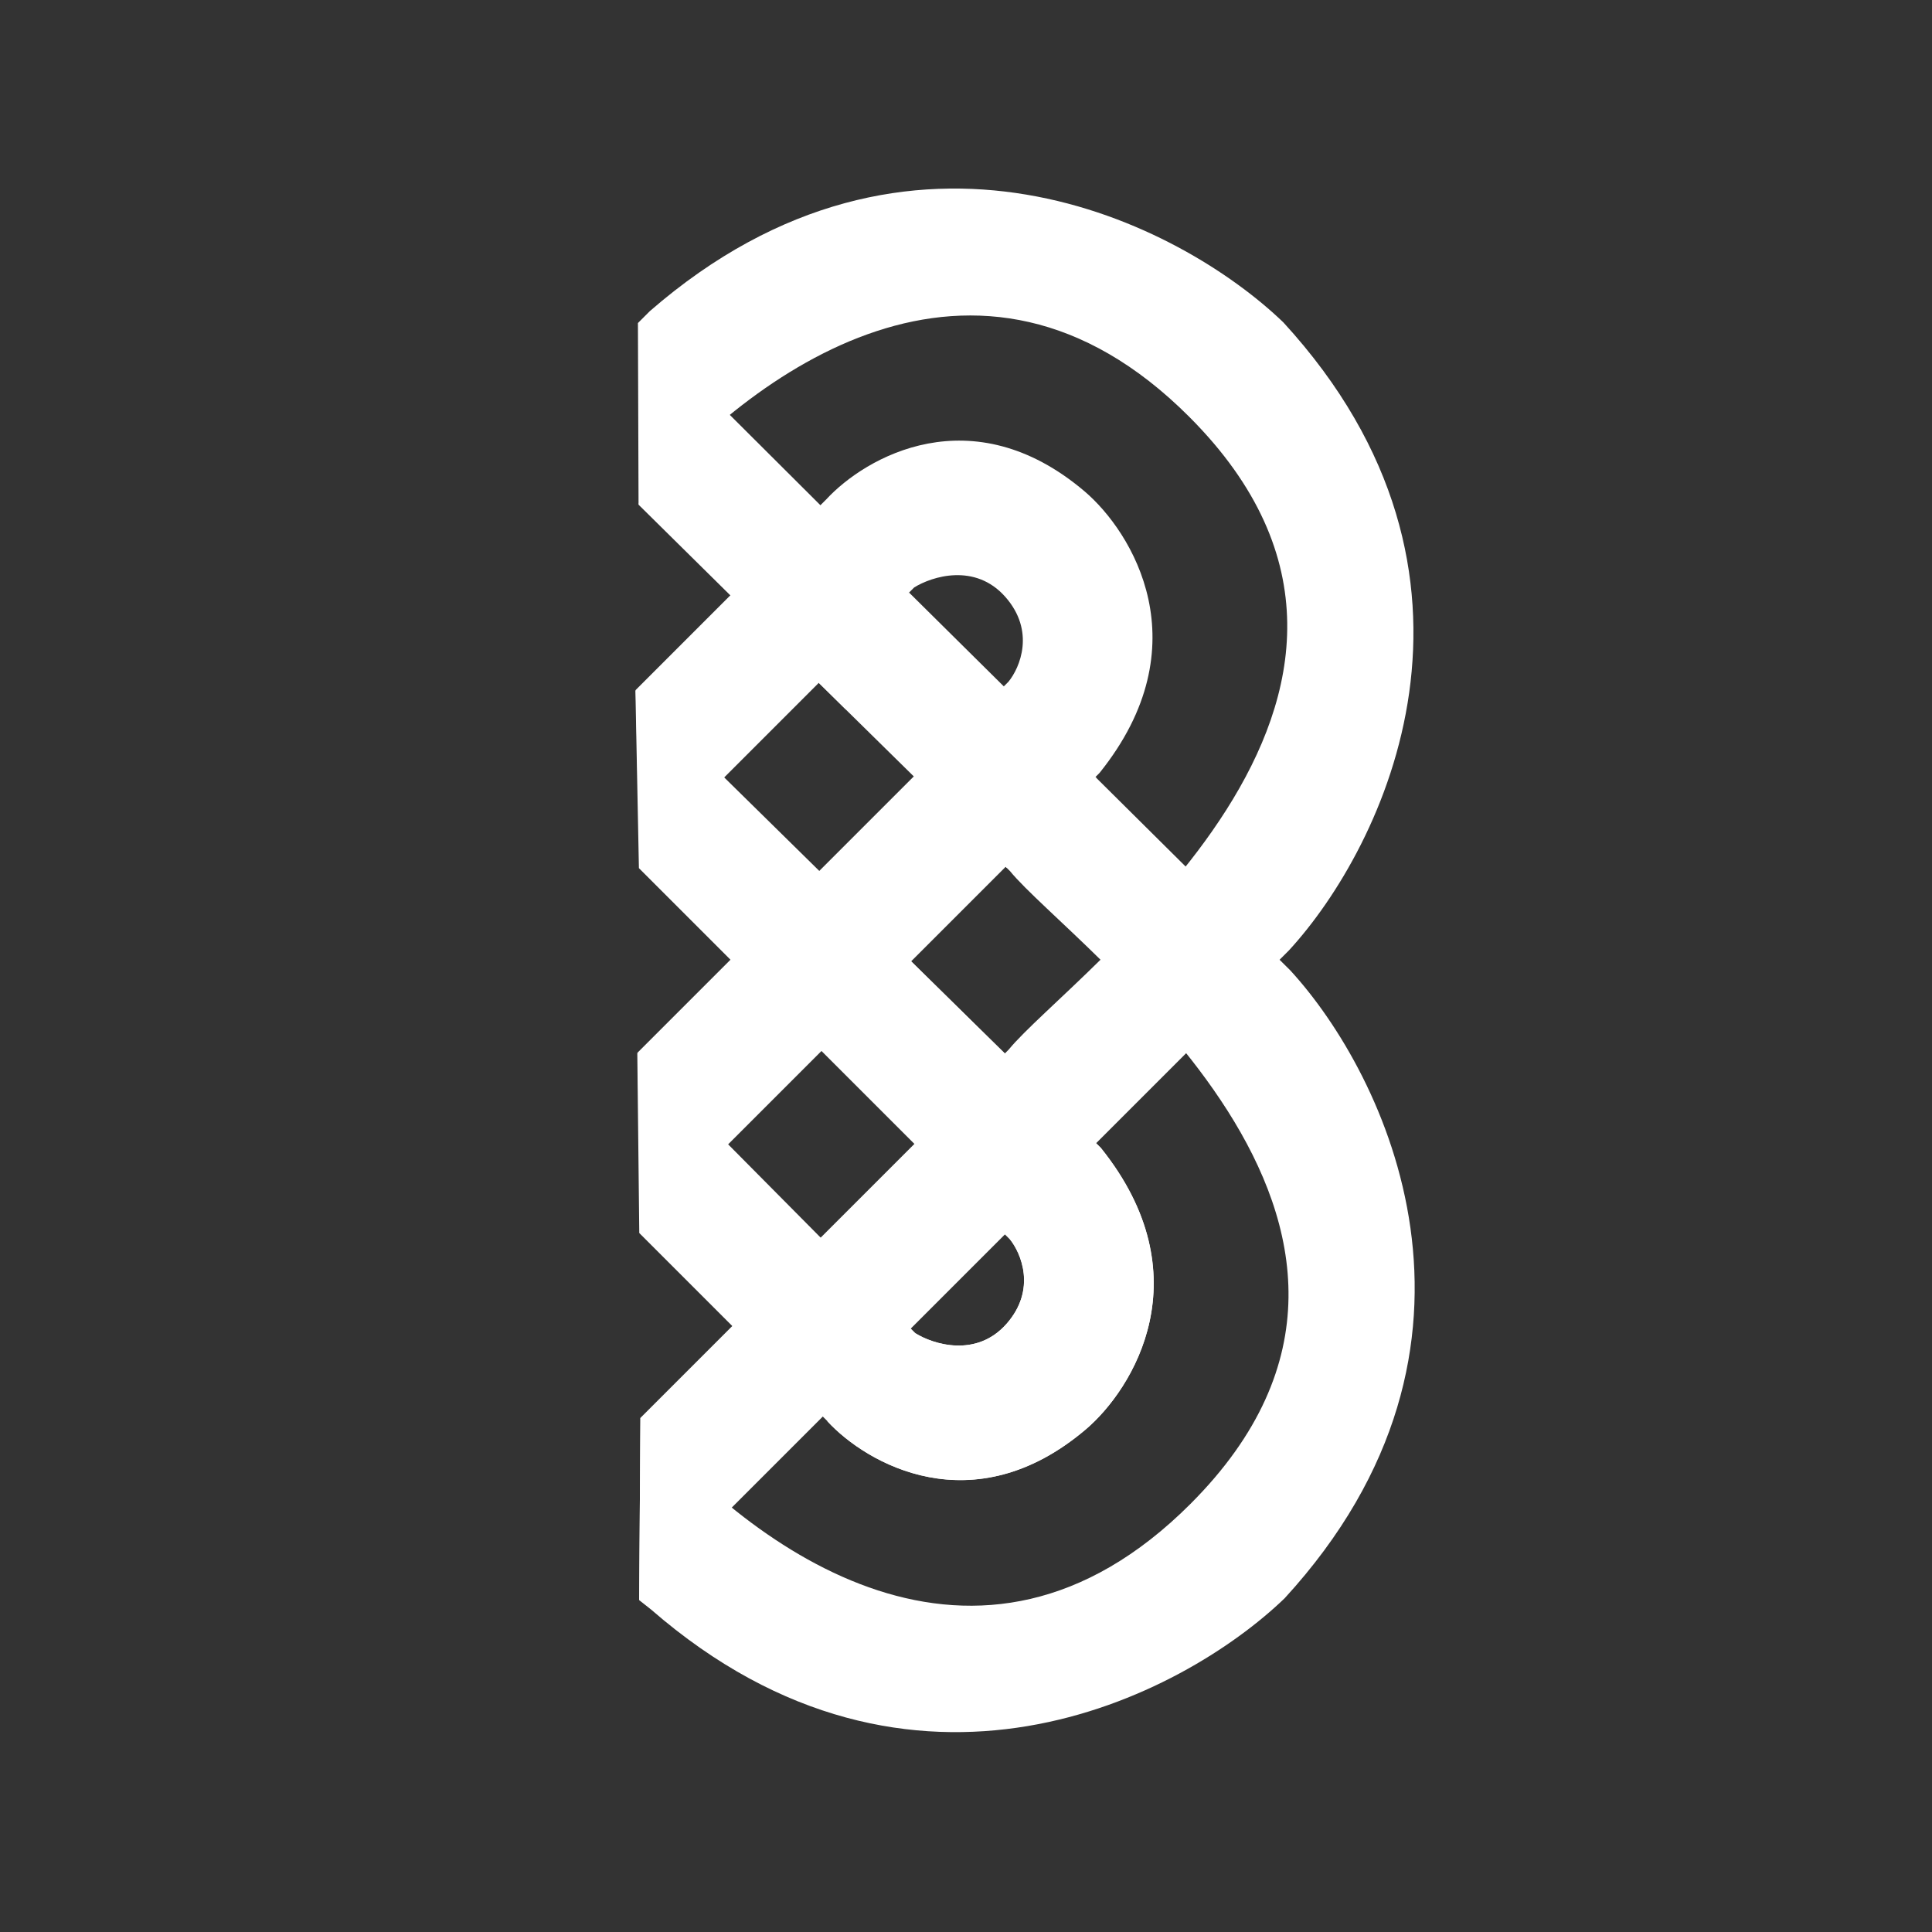
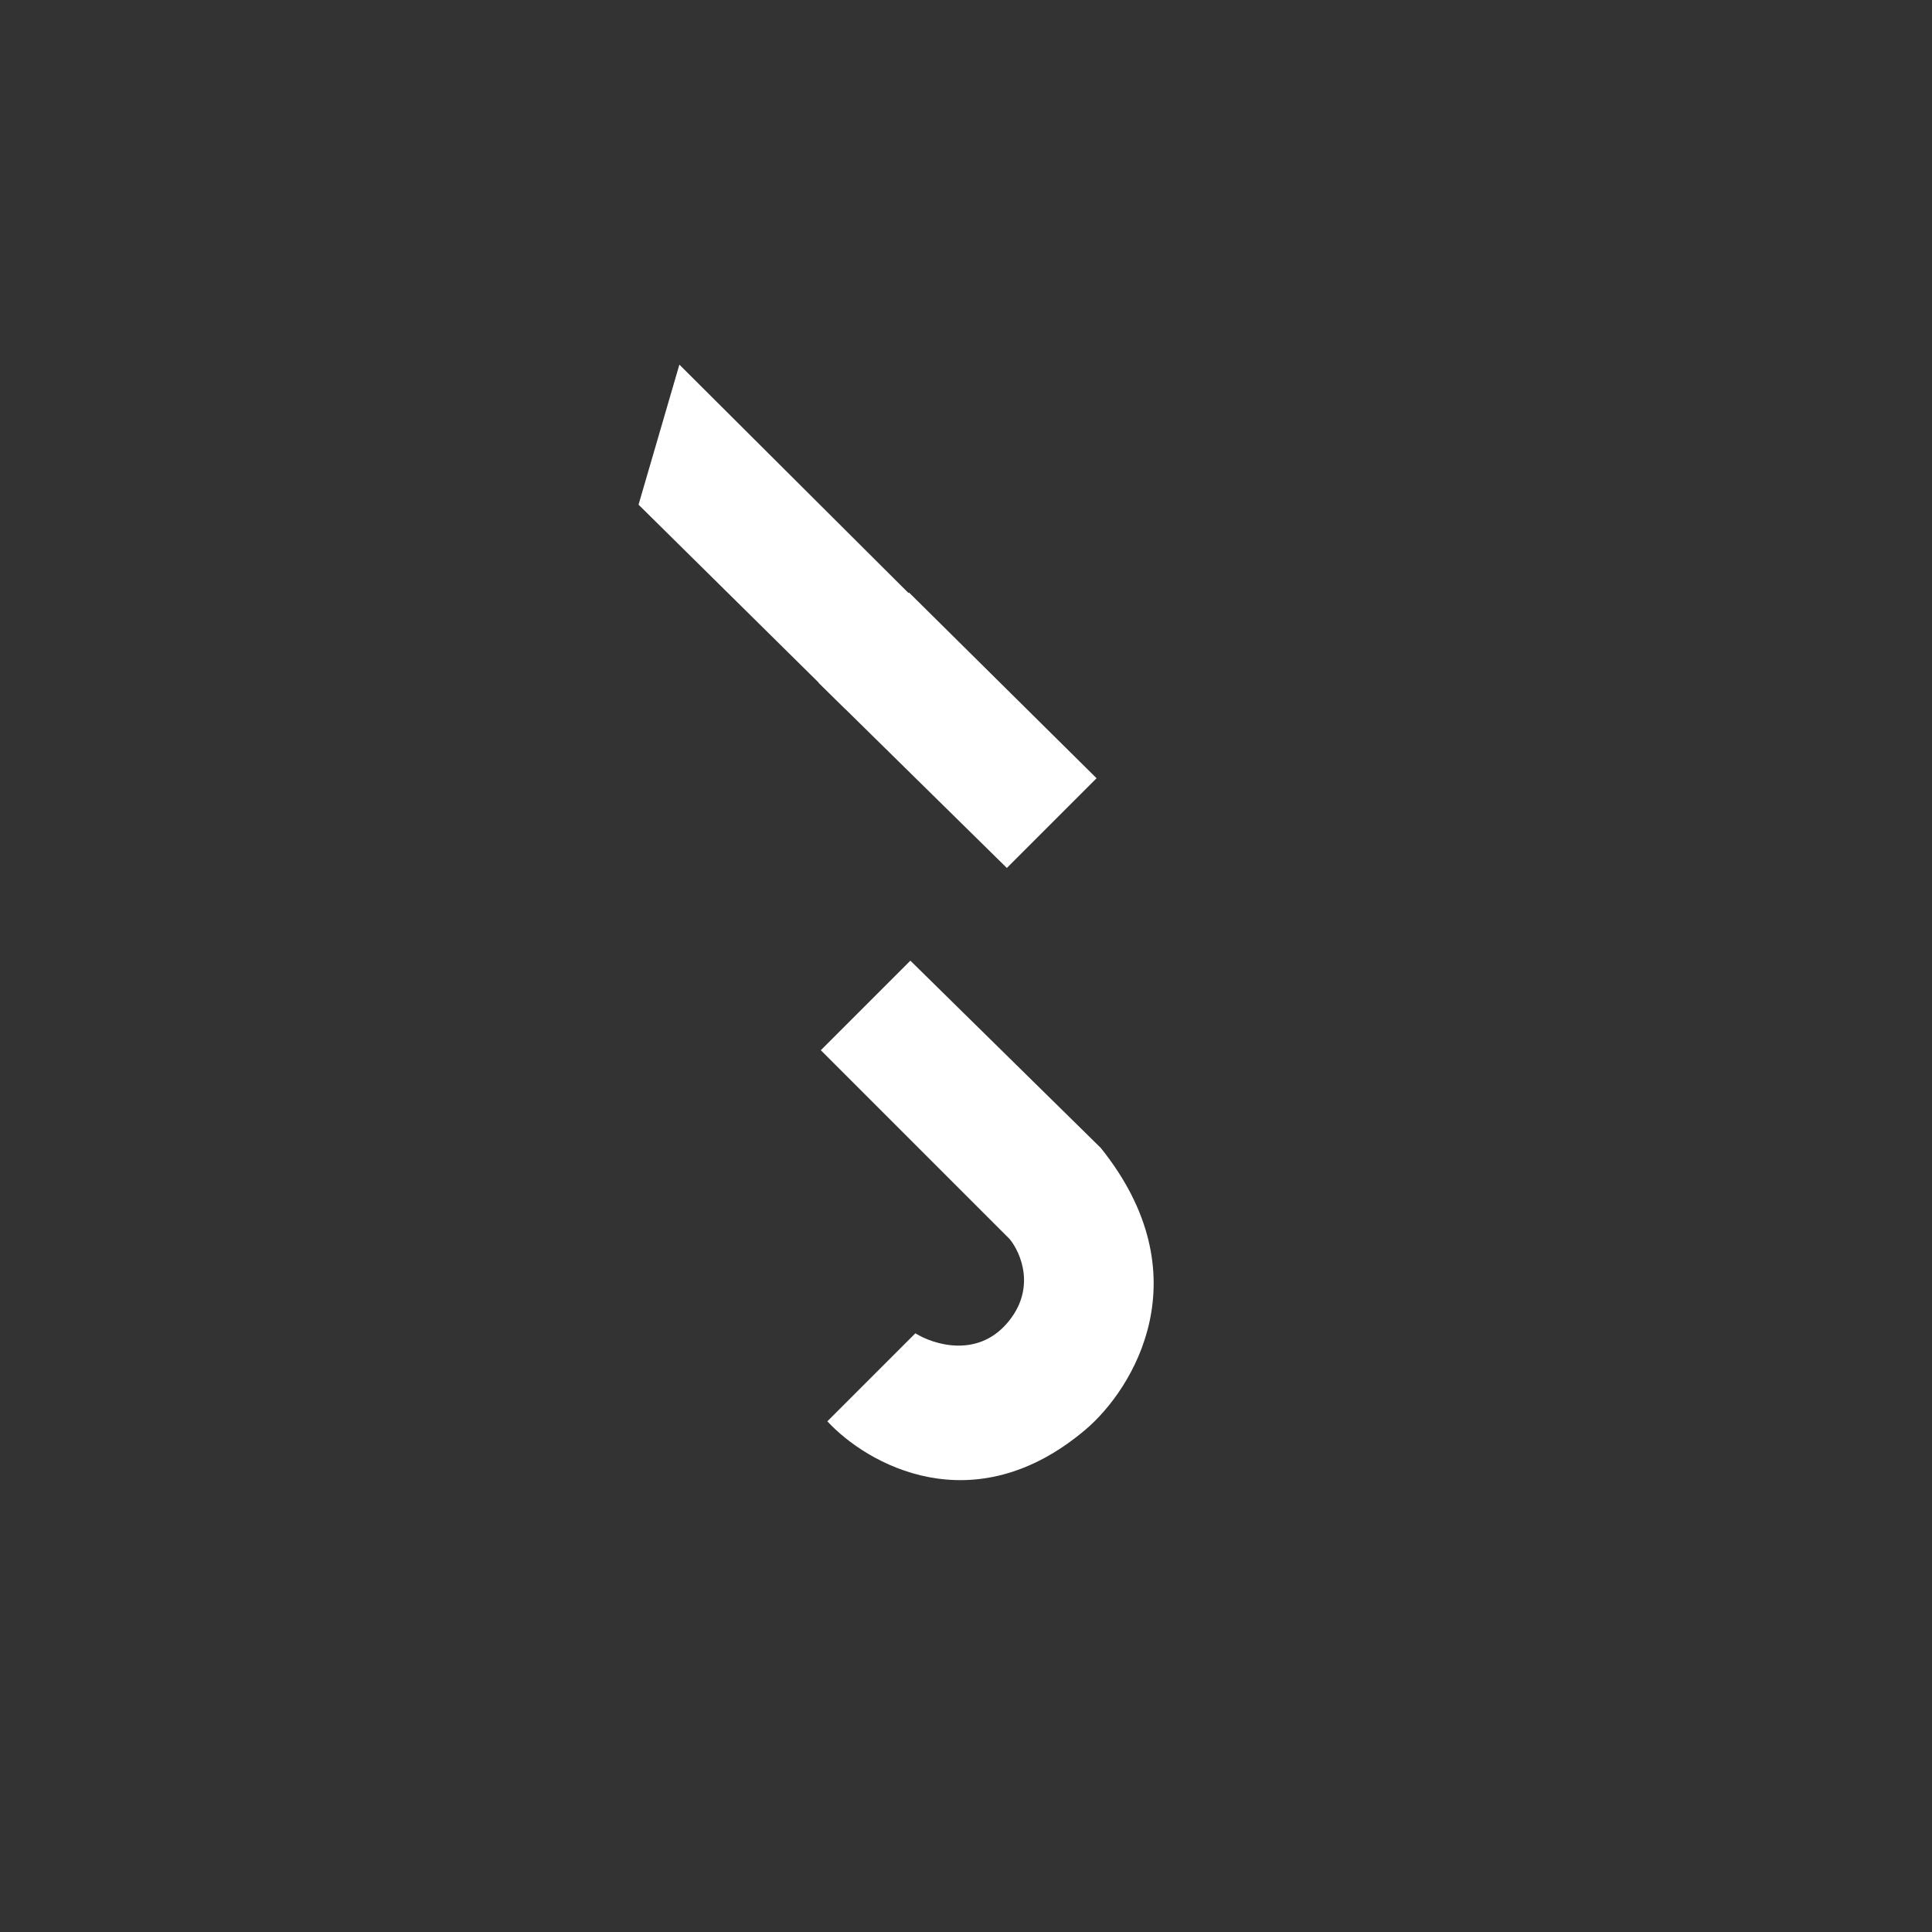
<svg xmlns="http://www.w3.org/2000/svg" width="96" height="96" viewBox="0 0 96 96" fill="none">
  <rect x="0" y="0" width="96" height="96" fill="#333333" stroke="none" />
  <path d="M33.758 18.118L31.729 25.077L42.035 35.258L46.534 30.854L33.758 18.118Z" fill="white" />
-   <path d="M59.149 74.732C48.585 85.296 37.413 77.043 31.823 70.454L31.761 79.51L32.354 79.979C45.345 91.272 58.753 84.309 63.833 79.417C75.401 66.8 68.84 53.361 64.114 48.218L54.427 38.606L49.966 43.067L50.186 43.284C53.215 47.001 73.015 60.866 59.149 74.732Z" fill="white" />
-   <path d="M31.765 61.268L31.667 52.309L45.488 66.247C46.373 66.799 48.517 67.478 50.016 65.779C51.515 64.08 50.745 62.26 50.172 61.563L31.747 43.137L31.573 34.29L54.701 57.035C59.797 63.38 56.325 69.006 53.951 71.025C48.355 75.772 43.062 72.733 41.116 70.619L31.765 61.268Z" fill="white" />
-   <path d="M59.086 20.705C48.523 10.142 37.319 18.488 31.729 25.077L31.698 16.052L32.291 15.459C45.283 4.166 58.691 11.128 63.771 16.021C75.338 28.637 68.778 42.077 64.052 47.219L31.761 79.51L31.823 70.454L50.123 52.153C53.153 48.437 72.952 34.571 59.086 20.705Z" fill="white" />
  <path d="M53.947 71.03C48.35 75.776 43.058 72.737 41.111 70.624L45.484 66.251C46.368 66.803 48.513 67.482 50.012 65.783C51.511 64.084 50.741 62.264 50.168 61.567L40.786 52.185L45.236 47.735L54.696 57.039C59.793 63.385 56.32 69.01 53.947 71.03Z" fill="white" />
-   <path d="M31.591 34.281L31.778 42.838L45.425 29.19C46.31 28.639 48.455 27.96 49.954 29.659C51.453 31.358 50.682 33.177 50.11 33.875L31.684 52.3L31.841 61.201L54.638 38.403C59.735 32.057 56.262 26.432 53.889 24.412C48.292 19.665 43 22.705 41.053 24.818L31.591 34.281Z" fill="white" />
  <path d="M50.03 43.128L54.488 38.67L45.167 29.44L40.678 33.929L50.03 43.128Z" fill="white" />
</svg>